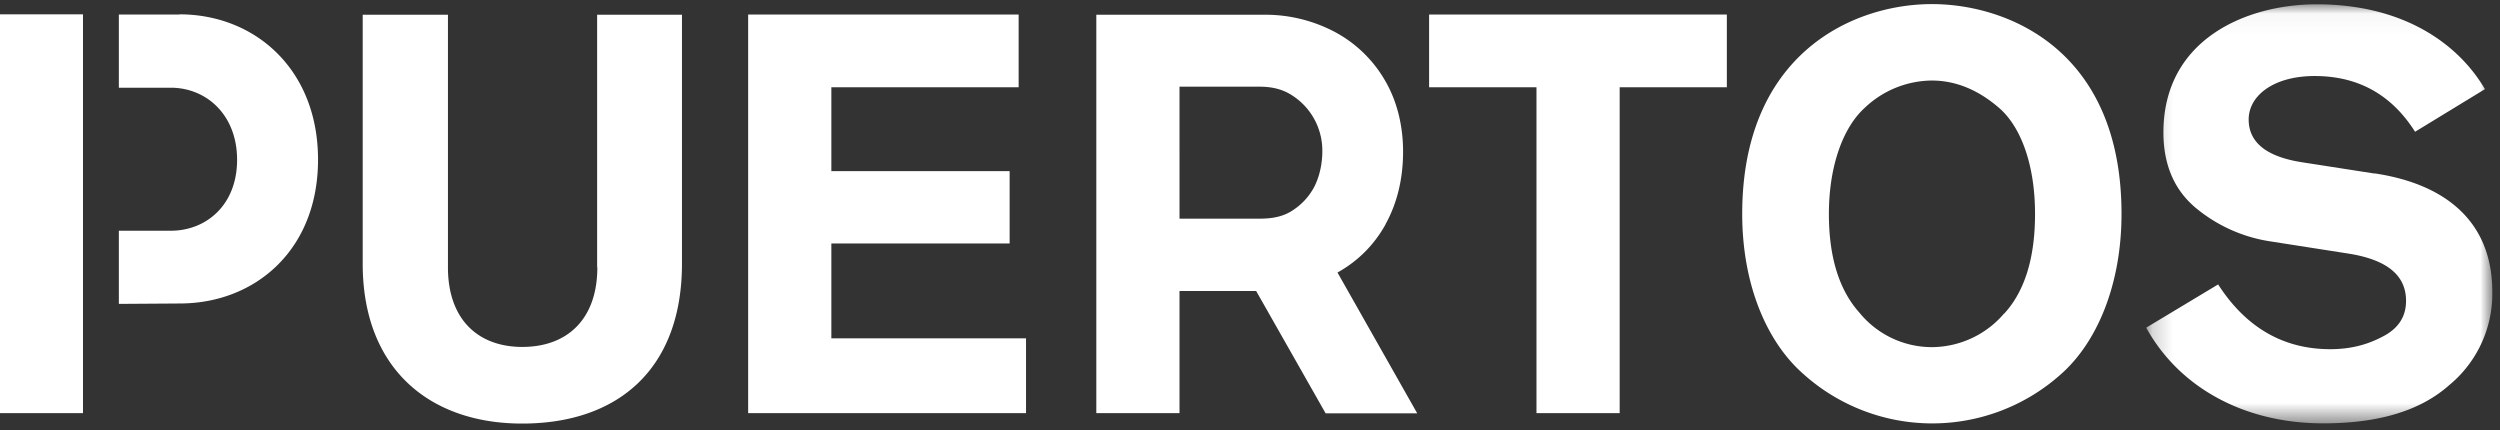
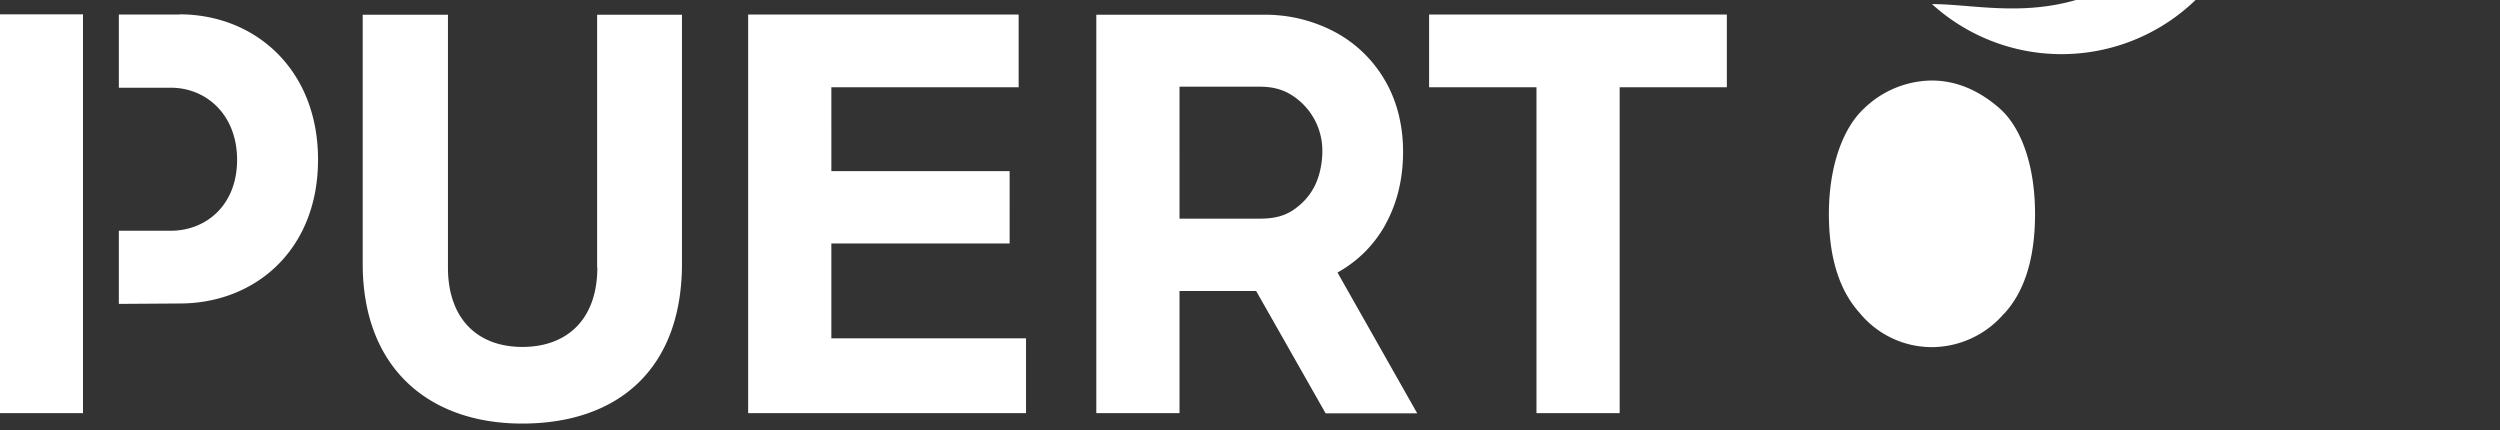
<svg xmlns="http://www.w3.org/2000/svg" xmlns:xlink="http://www.w3.org/1999/xlink" width="122" height="21">
  <rect width="100%" height="100%" fill="#333333" stroke="none" />
  <defs>
-     <path id="a" d="M.2.04h16.9v20.45H.2z" />
-   </defs>
+     </defs>
  <g fill="none" fill-rule="evenodd">
-     <path fill="#FFF" d="M29.15 13.05c0 2.53-1.47 3.88-3.66 3.88-2.17 0-3.63-1.35-3.63-3.88V.72H17.7v12.15c0 5.13 3.27 7.8 7.78 7.8 4.69 0 7.8-2.67 7.8-7.8V.72h-4.14v12.33zM40.57 11.88h8.7V8.35h-8.7V4.26h9.14V.71h-13.2v19.45h13.56v-3.65h-9.5zM69.74 4.26h5.24v15.9h4.06V4.26h5.23V.71H69.74zM97.8 15.3a4.66 4.66 0 01-3.52 1.64 4.56 4.56 0 01-3.53-1.67c-1-1.11-1.5-2.72-1.5-4.83 0-2.34.69-4.2 1.72-5.15a4.81 4.81 0 013.3-1.36c1.12 0 2.23.42 3.29 1.34 1.05.91 1.75 2.75 1.75 5.17 0 2.14-.5 3.77-1.5 4.86M94.28.2c-3.92 0-9.26 2.48-9.26 10.24 0 3.41 1.17 6.2 2.95 7.78a9.41 9.41 0 0012.56.08c1.8-1.56 3-4.4 3-7.86C103.53 2.43 97.97.2 94.28.2" />
+     <path fill="#FFF" d="M29.15 13.05c0 2.53-1.47 3.88-3.66 3.88-2.17 0-3.63-1.35-3.63-3.88V.72H17.7v12.15c0 5.13 3.27 7.8 7.78 7.8 4.69 0 7.8-2.67 7.8-7.8V.72h-4.14v12.33zM40.57 11.88h8.7V8.35h-8.7V4.26h9.14V.71h-13.2v19.45h13.56v-3.65h-9.5zM69.74 4.26h5.24v15.9h4.06V4.26h5.23V.71H69.74zM97.8 15.3a4.66 4.66 0 01-3.52 1.64 4.56 4.56 0 01-3.53-1.67c-1-1.11-1.5-2.72-1.5-4.83 0-2.34.69-4.2 1.72-5.15a4.81 4.81 0 013.3-1.36c1.12 0 2.23.42 3.29 1.34 1.05.91 1.75 2.75 1.75 5.17 0 2.14-.5 3.77-1.5 4.86M94.28.2a9.41 9.41 0 0012.56.08c1.8-1.56 3-4.4 3-7.86C103.53 2.43 97.97.2 94.28.2" />
    <g transform="translate(104.535 .17)">
      <mask id="b" fill="#fff">
        <use xlink:href="#a" />
      </mask>
      <path fill="#FFF" d="M11.35 8.3l-3.47-.54C6.1 7.5 5.2 6.8 5.2 5.66c0-1.15 1.2-2.12 3.22-2.12 2.14 0 3.76.92 4.9 2.72l3.41-2.08C15.41 1.93 12.71.04 8.52.04c-3.42 0-7.48 1.7-7.48 6.25 0 1.58.53 2.8 1.56 3.67a7.43 7.43 0 003.6 1.64l3.9.61c1.86.3 2.78 1.06 2.78 2.3 0 .79-.39 1.37-1.17 1.76-.78.41-1.6.6-2.53.6-2.28 0-4.11-1.05-5.47-3.16L.2 15.82c1.58 2.87 4.72 4.67 8.64 4.67 2.67 0 4.72-.6 6.14-1.86a5.78 5.78 0 002.11-4.56c0-3.36-2.2-5.25-5.75-5.78" mask="url(#b)" />
    </g>
    <path fill="#FFF" d="M64.13 9.13c-.27.5-.64.88-1.1 1.17-.47.29-.99.37-1.55.37h-3.92V4.23h3.9c.56 0 1.07.1 1.54.39a3.2 3.2 0 011.53 2.76c0 .61-.14 1.25-.4 1.75m3.48 1.82c.57-1.03.86-2.22.86-3.55 0-1.26-.29-2.46-.88-3.47a6.2 6.2 0 00-2.43-2.36 7.25 7.25 0 00-3.54-.85H53.5v19.44h4.06V14.2h3.74l3.39 5.97h4.47l-3.89-6.87c1-.56 1.78-1.34 2.34-2.34M0 20.16h4.05V.7H0zM8.76.71H5.8v3.57h2.53c1.74 0 3.24 1.32 3.24 3.52s-1.5 3.46-3.24 3.46H5.8v3.57l2.97-.02c3.67 0 6.75-2.6 6.75-7.02S12.43.7 8.76.7" />
  </g>
</svg>